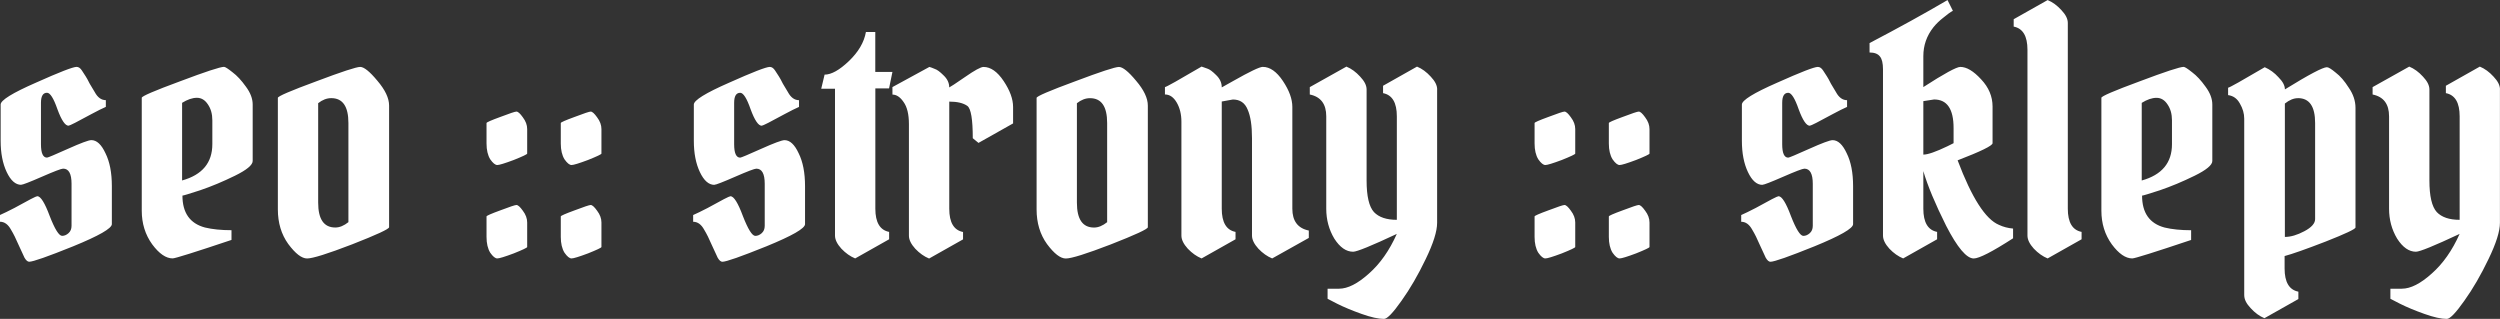
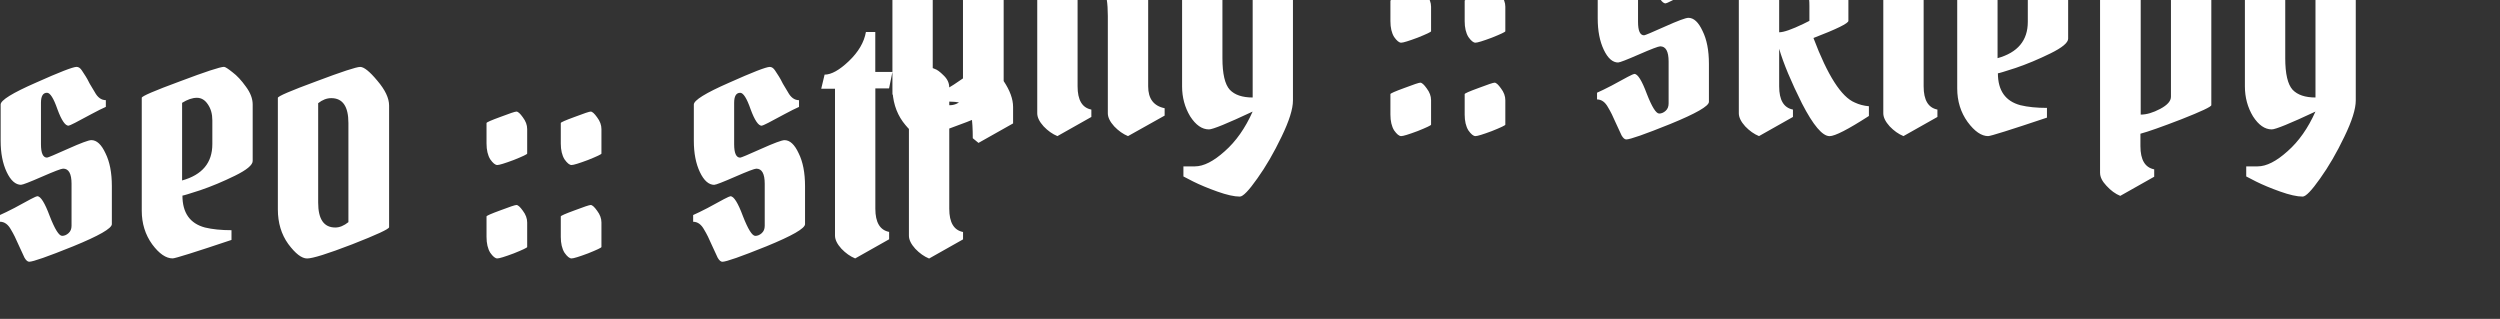
<svg xmlns="http://www.w3.org/2000/svg" width="73.491mm" height="9.374mm" viewBox="0 0 73.491 9.374" version="1.1" id="svg1">
  <rect x="0" y="0" width="73.491" height="9.374" fill="#333333" stroke="none" />
  <defs id="defs1" />
  <g id="layer1" transform="translate(-39.53,-102.007)">
-     <path d="m 40.152,107.44 q -0.247,0 -0.425,-0.375 -0.178,-0.375 -0.178,-0.919 v -1.067 q 0,-0.188 1.037,-0.642 1.037,-0.464 1.195,-0.464 0.089,0 0.158,0.109 0.069,0.099 0.109,0.168 0.04,0.059 0.119,0.217 0.089,0.148 0.148,0.247 0.128,0.237 0.326,0.237 v 0.198 q -0.158,0.069 -0.415,0.207 -0.632,0.346 -0.682,0.346 -0.148,0 -0.326,-0.484 -0.168,-0.484 -0.306,-0.484 -0.178,0 -0.178,0.296 v 1.215 q 0,0.395 0.178,0.395 0.04,0 0.612,-0.257 0.573,-0.257 0.691,-0.257 0.237,0 0.415,0.385 0.188,0.375 0.188,0.968 v 1.116 q 0,0.188 -1.136,0.652 -1.126,0.454 -1.294,0.454 -0.069,0 -0.138,-0.119 -0.059,-0.128 -0.178,-0.385 -0.109,-0.257 -0.217,-0.435 -0.128,-0.237 -0.326,-0.237 v -0.198 q 0.158,-0.069 0.425,-0.207 0.622,-0.346 0.672,-0.346 0.148,0 0.365,0.583 0.227,0.583 0.365,0.583 0.099,0 0.188,-0.079 0.089,-0.079 0.089,-0.217 v -1.235 q 0,-0.445 -0.247,-0.445 -0.079,0 -0.622,0.237 -0.543,0.237 -0.612,0.237 z m 5.966,-3.467 q 0.049,0 0.247,0.158 0.198,0.148 0.395,0.425 0.198,0.267 0.198,0.524 v 1.659 q 0,0.178 -0.524,0.435 -0.524,0.257 -1.017,0.425 -0.484,0.158 -0.524,0.158 0,0.761 0.662,0.938 0.326,0.079 0.78,0.079 v 0.286 q -1.62,0.543 -1.729,0.543 -0.296,0 -0.603,-0.415 -0.306,-0.425 -0.306,-0.988 v -3.319 q 0,-0.069 1.126,-0.484 1.126,-0.425 1.294,-0.425 z m -0.346,1.571 q 0,-0.277 -0.128,-0.464 -0.128,-0.198 -0.326,-0.198 -0.198,0 -0.435,0.148 v 2.282 q 0.889,-0.247 0.889,-1.067 z m 1.926,2.618 v -3.279 q 0,-0.069 1.126,-0.484 1.126,-0.425 1.294,-0.425 0.168,0 0.504,0.405 0.346,0.405 0.346,0.731 v 3.576 q 0,0.079 -1.087,0.504 -1.077,0.415 -1.324,0.415 -0.237,0 -0.553,-0.425 -0.306,-0.425 -0.306,-1.017 z m 1.689,0.533 q 0.188,0 0.385,-0.158 v -2.914 q 0,-0.731 -0.504,-0.731 -0.198,0 -0.385,0.148 v 2.924 q 0,0.731 0.504,0.731 z m 4.445,0.277 v -0.603 q 0,-0.03 0.405,-0.178 0.415,-0.158 0.474,-0.158 0.069,0 0.188,0.168 0.128,0.168 0.128,0.346 v 0.721 q 0,0.03 -0.395,0.188 -0.395,0.148 -0.484,0.148 -0.089,0 -0.207,-0.168 -0.109,-0.178 -0.109,-0.464 z m 0,-2.746 v -0.603 q 0,-0.03 0.405,-0.178 0.415,-0.158 0.474,-0.158 0.069,0 0.188,0.168 0.128,0.168 0.128,0.346 v 0.721 q 0,0.03 -0.395,0.188 -0.395,0.148 -0.484,0.148 -0.089,0 -0.207,-0.168 -0.109,-0.178 -0.109,-0.464 z m 2.183,2.746 v -0.603 q 0,-0.03 0.405,-0.178 0.415,-0.158 0.474,-0.158 0.069,0 0.188,0.168 0.128,0.168 0.128,0.346 v 0.721 q 0,0.03 -0.395,0.188 -0.395,0.148 -0.484,0.148 -0.089,0 -0.207,-0.168 -0.109,-0.178 -0.109,-0.464 z m 0,-2.746 v -0.603 q 0,-0.03 0.405,-0.178 0.415,-0.158 0.474,-0.158 0.069,0 0.188,0.168 0.128,0.168 0.128,0.346 v 0.721 q 0,0.03 -0.395,0.188 -0.395,0.148 -0.484,0.148 -0.089,0 -0.207,-0.168 -0.109,-0.178 -0.109,-0.464 z m 4.514,1.215 q -0.247,0 -0.425,-0.375 -0.178,-0.375 -0.178,-0.919 v -1.067 q 0,-0.188 1.037,-0.642 1.037,-0.464 1.195,-0.464 0.089,0 0.158,0.109 0.069,0.099 0.109,0.168 0.04,0.059 0.119,0.217 0.089,0.148 0.148,0.247 0.128,0.237 0.326,0.237 v 0.198 q -0.158,0.069 -0.415,0.207 -0.632,0.346 -0.682,0.346 -0.148,0 -0.326,-0.484 -0.168,-0.484 -0.306,-0.484 -0.178,0 -0.178,0.296 v 1.215 q 0,0.395 0.178,0.395 0.04,0 0.612,-0.257 0.573,-0.257 0.691,-0.257 0.237,0 0.415,0.385 0.188,0.375 0.188,0.968 v 1.116 q 0,0.188 -1.136,0.652 -1.126,0.454 -1.294,0.454 -0.069,0 -0.138,-0.119 -0.059,-0.128 -0.178,-0.385 -0.109,-0.257 -0.217,-0.435 -0.128,-0.237 -0.326,-0.237 v -0.198 q 0.158,-0.069 0.425,-0.207 0.622,-0.346 0.672,-0.346 0.148,0 0.365,0.583 0.227,0.583 0.365,0.583 0.099,0 0.188,-0.079 0.089,-0.079 0.089,-0.217 v -1.235 q 0,-0.445 -0.247,-0.445 -0.079,0 -0.622,0.237 -0.543,0.237 -0.612,0.237 z m 4.731,-4.494 v 1.175 h 0.504 l -0.099,0.484 H 65.262 v 3.536 q 0,0.603 0.405,0.682 v 0.217 l -0.998,0.563 q -0.217,-0.089 -0.405,-0.286 -0.188,-0.207 -0.188,-0.385 v -4.317 h -0.405 l 0.099,-0.415 q 0.296,0 0.711,-0.395 0.425,-0.405 0.504,-0.859 z m 0.504,1.62 1.087,-0.593 q 0.069,0.02 0.158,0.059 0.099,0.03 0.257,0.188 0.168,0.158 0.168,0.356 0.049,-0.02 0.464,-0.306 0.425,-0.296 0.543,-0.296 0.316,0 0.593,0.415 0.277,0.415 0.277,0.761 v 0.484 l -1.017,0.573 -0.168,-0.138 q 0,-0.83 -0.158,-0.948 -0.178,-0.128 -0.533,-0.128 v 3.151 q 0,0.603 0.405,0.682 v 0.217 l -0.998,0.563 q -0.217,-0.089 -0.405,-0.286 -0.188,-0.207 -0.188,-0.385 v -3.279 q 0,-0.435 -0.158,-0.652 -0.148,-0.217 -0.326,-0.217 z m 4.238,3.596 v -3.279 q 0,-0.069 1.126,-0.484 1.126,-0.425 1.294,-0.425 0.168,0 0.504,0.405 0.346,0.405 0.346,0.731 v 3.576 q 0,0.079 -1.087,0.504 -1.077,0.415 -1.324,0.415 -0.237,0 -0.553,-0.425 -0.306,-0.425 -0.306,-1.017 z m 1.689,0.533 q 0.188,0 0.385,-0.158 v -2.914 q 0,-0.731 -0.504,-0.731 -0.198,0 -0.385,0.148 v 2.924 q 0,0.731 0.504,0.731 z m 2.568,0.237 v -3.349 q 0,-0.326 -0.138,-0.563 -0.138,-0.237 -0.346,-0.237 v -0.217 q 0.069,-0.01 1.077,-0.603 0.069,0.02 0.168,0.059 0.099,0.03 0.257,0.188 0.168,0.158 0.168,0.365 0.059,-0.03 0.336,-0.188 0.731,-0.415 0.869,-0.415 0.316,0 0.593,0.415 0.277,0.415 0.277,0.761 v 2.993 q 0,0.543 0.484,0.642 v 0.217 l -1.077,0.603 q -0.217,-0.089 -0.405,-0.286 -0.188,-0.207 -0.188,-0.385 v -2.865 q 0,-0.553 -0.128,-0.84 -0.119,-0.296 -0.435,-0.296 l -0.326,0.059 v 3.151 q 0,0.603 0.405,0.682 v 0.217 l -0.998,0.563 q -0.217,-0.089 -0.405,-0.286 -0.188,-0.207 -0.188,-0.385 z m 7.517,-4.297 v 3.921 q 0,0.375 -0.336,1.067 -0.336,0.701 -0.711,1.225 -0.375,0.533 -0.514,0.533 -0.247,0 -0.662,-0.148 -0.415,-0.148 -0.711,-0.296 l -0.286,-0.148 v -0.296 h 0.336 q 0.385,0 0.879,-0.445 0.494,-0.435 0.82,-1.166 -1.116,0.524 -1.284,0.524 -0.306,0 -0.553,-0.385 -0.237,-0.395 -0.237,-0.879 v -2.716 q 0,-0.543 -0.484,-0.642 v -0.217 l 1.077,-0.603 q 0.217,0.089 0.405,0.296 0.188,0.198 0.188,0.375 v 2.677 q 0,0.691 0.217,0.929 0.217,0.227 0.672,0.227 v -3.042 q 0,-0.603 -0.405,-0.682 v -0.217 l 0.998,-0.563 q 0.217,0.089 0.405,0.296 0.188,0.198 0.188,0.375 z m 2.865,4.336 v -0.603 q 0,-0.03 0.405,-0.178 0.415,-0.158 0.474,-0.158 0.069,0 0.188,0.168 0.128,0.168 0.128,0.346 v 0.721 q 0,0.03 -0.395,0.188 -0.395,0.148 -0.484,0.148 -0.089,0 -0.207,-0.168 -0.109,-0.178 -0.109,-0.464 z m 0,-2.746 v -0.603 q 0,-0.03 0.405,-0.178 0.415,-0.158 0.474,-0.158 0.069,0 0.188,0.168 0.128,0.168 0.128,0.346 v 0.721 q 0,0.03 -0.395,0.188 -0.395,0.148 -0.484,0.148 -0.089,0 -0.207,-0.168 -0.109,-0.178 -0.109,-0.464 z m 2.183,2.746 v -0.603 q 0,-0.03 0.405,-0.178 0.415,-0.158 0.474,-0.158 0.069,0 0.188,0.168 0.128,0.168 0.128,0.346 v 0.721 q 0,0.03 -0.395,0.188 -0.395,0.148 -0.484,0.148 -0.089,0 -0.207,-0.168 -0.109,-0.178 -0.109,-0.464 z m 0,-2.746 v -0.603 q 0,-0.03 0.405,-0.178 0.415,-0.158 0.474,-0.158 0.069,0 0.188,0.168 0.128,0.168 0.128,0.346 v 0.721 q 0,0.03 -0.395,0.188 -0.395,0.148 -0.484,0.148 -0.089,0 -0.207,-0.168 -0.109,-0.178 -0.109,-0.464 z m 4.514,1.215 q -0.247,0 -0.425,-0.375 -0.178,-0.375 -0.178,-0.919 v -1.067 q 0,-0.188 1.037,-0.642 1.037,-0.464 1.195,-0.464 0.089,0 0.158,0.109 0.069,0.099 0.109,0.168 0.04,0.059 0.119,0.217 0.089,0.148 0.148,0.247 0.128,0.237 0.326,0.237 v 0.198 q -0.158,0.069 -0.415,0.207 -0.632,0.346 -0.682,0.346 -0.148,0 -0.326,-0.484 -0.168,-0.484 -0.306,-0.484 -0.178,0 -0.178,0.296 v 1.215 q 0,0.395 0.178,0.395 0.04,0 0.612,-0.257 0.573,-0.257 0.691,-0.257 0.237,0 0.415,0.385 0.188,0.375 0.188,0.968 v 1.116 q 0,0.188 -1.136,0.652 -1.126,0.454 -1.294,0.454 -0.069,0 -0.138,-0.119 -0.059,-0.128 -0.178,-0.385 -0.109,-0.257 -0.217,-0.435 -0.128,-0.237 -0.326,-0.237 v -0.198 q 0.158,-0.069 0.425,-0.207 0.622,-0.346 0.672,-0.346 0.148,0 0.365,0.583 0.227,0.583 0.365,0.583 0.099,0 0.188,-0.079 0.089,-0.079 0.089,-0.217 v -1.235 q 0,-0.445 -0.247,-0.445 -0.079,0 -0.622,0.237 -0.543,0.237 -0.612,0.237 z m 4.731,0.701 q 0,0.603 0.405,0.682 v 0.217 l -0.998,0.563 q -0.217,-0.089 -0.405,-0.286 -0.188,-0.207 -0.188,-0.385 v -4.889 q 0,-0.267 -0.089,-0.375 -0.089,-0.119 -0.306,-0.119 v -0.277 q 1.284,-0.672 2.292,-1.264 l 0.158,0.316 q -0.099,0.049 -0.277,0.198 -0.178,0.138 -0.296,0.286 -0.296,0.375 -0.296,0.849 v 0.909 q 0.919,-0.593 1.087,-0.593 0.277,0 0.612,0.365 0.336,0.356 0.336,0.8 v 1.077 q 0,0.109 -1.027,0.504 0.622,1.65 1.215,1.897 0.188,0.089 0.415,0.109 v 0.286 q -0.919,0.593 -1.156,0.593 -0.316,0 -0.81,-0.958 -0.484,-0.968 -0.672,-1.61 z m 0,-1.59 q 0.198,0 0.711,-0.247 l 0.178,-0.089 v -0.445 q 0,-0.84 -0.573,-0.84 l -0.316,0.049 z m 4.247,-3.872 v 5.462 q 0,0.603 0.405,0.682 v 0.217 l -0.998,0.563 q -0.217,-0.089 -0.405,-0.286 -0.188,-0.207 -0.188,-0.385 v -5.462 q 0,-0.603 -0.405,-0.682 v -0.217 l 0.998,-0.563 q 0.217,0.089 0.405,0.296 0.188,0.198 0.188,0.375 z m 3.408,1.294 q 0.049,0 0.247,0.158 0.198,0.148 0.395,0.425 0.198,0.267 0.198,0.524 v 1.659 q 0,0.178 -0.524,0.435 -0.524,0.257 -1.017,0.425 -0.484,0.158 -0.524,0.158 0,0.761 0.662,0.938 0.326,0.079 0.78,0.079 v 0.286 q -1.62,0.543 -1.729,0.543 -0.296,0 -0.603,-0.415 -0.306,-0.425 -0.306,-0.988 v -3.319 q 0,-0.069 1.126,-0.484 1.126,-0.425 1.294,-0.425 z m -0.346,1.571 q 0,-0.277 -0.128,-0.464 -0.128,-0.198 -0.326,-0.198 -0.198,0 -0.435,0.148 v 2.282 q 0.889,-0.247 0.889,-1.067 z m 3.704,-0.652 q -0.188,0 -0.385,0.158 v 3.921 q 0.257,0 0.573,-0.168 0.316,-0.168 0.316,-0.356 v -2.825 q 0,-0.731 -0.504,-0.731 z m -1.58,5.798 v -5.196 q 0,-0.227 -0.128,-0.445 -0.119,-0.217 -0.346,-0.247 v -0.217 q 0.069,-0.01 1.077,-0.603 0.227,0.099 0.405,0.296 0.188,0.188 0.188,0.356 1.057,-0.652 1.235,-0.652 0.069,0 0.257,0.158 0.198,0.148 0.385,0.444 0.198,0.286 0.198,0.593 v 3.516 q 0,0.069 -0.879,0.415 -0.869,0.336 -1.205,0.425 v 0.365 q 0,0.603 0.405,0.682 v 0.217 l -0.998,0.563 q -0.217,-0.089 -0.405,-0.296 -0.188,-0.198 -0.188,-0.375 z m 7.517,-6.055 v 3.921 q 0,0.375 -0.336,1.067 -0.336,0.701 -0.711,1.225 -0.375,0.533 -0.514,0.533 -0.247,0 -0.662,-0.148 -0.415,-0.148 -0.711,-0.296 l -0.286,-0.148 v -0.296 h 0.336 q 0.385,0 0.879,-0.445 0.494,-0.435 0.82,-1.166 -1.116,0.524 -1.284,0.524 -0.306,0 -0.553,-0.385 -0.237,-0.395 -0.237,-0.879 v -2.716 q 0,-0.543 -0.484,-0.642 v -0.217 l 1.077,-0.603 q 0.217,0.089 0.405,0.296 0.188,0.198 0.188,0.375 v 2.677 q 0,0.691 0.217,0.929 0.217,0.227 0.672,0.227 v -3.042 q 0,-0.603 -0.405,-0.682 v -0.217 l 0.998,-0.563 q 0.217,0.089 0.405,0.296 0.188,0.198 0.188,0.375 z" id="text1-6-6" style="font-size:9.878px;line-height:1;font-family:'Pirata One';-inkscape-font-specification:'Pirata One, Normal';text-align:center;letter-spacing:0px;word-spacing:0px;text-anchor:middle;fill:#ffffff;stroke-linecap:round;paint-order:markers stroke fill" aria-label="seo :: strony :: sklepy" />
+     <path d="m 40.152,107.44 q -0.247,0 -0.425,-0.375 -0.178,-0.375 -0.178,-0.919 v -1.067 q 0,-0.188 1.037,-0.642 1.037,-0.464 1.195,-0.464 0.089,0 0.158,0.109 0.069,0.099 0.109,0.168 0.04,0.059 0.119,0.217 0.089,0.148 0.148,0.247 0.128,0.237 0.326,0.237 v 0.198 q -0.158,0.069 -0.415,0.207 -0.632,0.346 -0.682,0.346 -0.148,0 -0.326,-0.484 -0.168,-0.484 -0.306,-0.484 -0.178,0 -0.178,0.296 v 1.215 q 0,0.395 0.178,0.395 0.04,0 0.612,-0.257 0.573,-0.257 0.691,-0.257 0.237,0 0.415,0.385 0.188,0.375 0.188,0.968 v 1.116 q 0,0.188 -1.136,0.652 -1.126,0.454 -1.294,0.454 -0.069,0 -0.138,-0.119 -0.059,-0.128 -0.178,-0.385 -0.109,-0.257 -0.217,-0.435 -0.128,-0.237 -0.326,-0.237 v -0.198 q 0.158,-0.069 0.425,-0.207 0.622,-0.346 0.672,-0.346 0.148,0 0.365,0.583 0.227,0.583 0.365,0.583 0.099,0 0.188,-0.079 0.089,-0.079 0.089,-0.217 v -1.235 q 0,-0.445 -0.247,-0.445 -0.079,0 -0.622,0.237 -0.543,0.237 -0.612,0.237 z m 5.966,-3.467 q 0.049,0 0.247,0.158 0.198,0.148 0.395,0.425 0.198,0.267 0.198,0.524 v 1.659 q 0,0.178 -0.524,0.435 -0.524,0.257 -1.017,0.425 -0.484,0.158 -0.524,0.158 0,0.761 0.662,0.938 0.326,0.079 0.78,0.079 v 0.286 q -1.62,0.543 -1.729,0.543 -0.296,0 -0.603,-0.415 -0.306,-0.425 -0.306,-0.988 v -3.319 q 0,-0.069 1.126,-0.484 1.126,-0.425 1.294,-0.425 z m -0.346,1.571 q 0,-0.277 -0.128,-0.464 -0.128,-0.198 -0.326,-0.198 -0.198,0 -0.435,0.148 v 2.282 q 0.889,-0.247 0.889,-1.067 z m 1.926,2.618 v -3.279 q 0,-0.069 1.126,-0.484 1.126,-0.425 1.294,-0.425 0.168,0 0.504,0.405 0.346,0.405 0.346,0.731 v 3.576 q 0,0.079 -1.087,0.504 -1.077,0.415 -1.324,0.415 -0.237,0 -0.553,-0.425 -0.306,-0.425 -0.306,-1.017 z m 1.689,0.533 q 0.188,0 0.385,-0.158 v -2.914 q 0,-0.731 -0.504,-0.731 -0.198,0 -0.385,0.148 v 2.924 q 0,0.731 0.504,0.731 z m 4.445,0.277 v -0.603 q 0,-0.03 0.405,-0.178 0.415,-0.158 0.474,-0.158 0.069,0 0.188,0.168 0.128,0.168 0.128,0.346 v 0.721 q 0,0.03 -0.395,0.188 -0.395,0.148 -0.484,0.148 -0.089,0 -0.207,-0.168 -0.109,-0.178 -0.109,-0.464 z m 0,-2.746 v -0.603 q 0,-0.03 0.405,-0.178 0.415,-0.158 0.474,-0.158 0.069,0 0.188,0.168 0.128,0.168 0.128,0.346 v 0.721 q 0,0.03 -0.395,0.188 -0.395,0.148 -0.484,0.148 -0.089,0 -0.207,-0.168 -0.109,-0.178 -0.109,-0.464 z m 2.183,2.746 v -0.603 q 0,-0.03 0.405,-0.178 0.415,-0.158 0.474,-0.158 0.069,0 0.188,0.168 0.128,0.168 0.128,0.346 v 0.721 q 0,0.03 -0.395,0.188 -0.395,0.148 -0.484,0.148 -0.089,0 -0.207,-0.168 -0.109,-0.178 -0.109,-0.464 z m 0,-2.746 v -0.603 q 0,-0.03 0.405,-0.178 0.415,-0.158 0.474,-0.158 0.069,0 0.188,0.168 0.128,0.168 0.128,0.346 v 0.721 q 0,0.03 -0.395,0.188 -0.395,0.148 -0.484,0.148 -0.089,0 -0.207,-0.168 -0.109,-0.178 -0.109,-0.464 z m 4.514,1.215 q -0.247,0 -0.425,-0.375 -0.178,-0.375 -0.178,-0.919 v -1.067 q 0,-0.188 1.037,-0.642 1.037,-0.464 1.195,-0.464 0.089,0 0.158,0.109 0.069,0.099 0.109,0.168 0.04,0.059 0.119,0.217 0.089,0.148 0.148,0.247 0.128,0.237 0.326,0.237 v 0.198 q -0.158,0.069 -0.415,0.207 -0.632,0.346 -0.682,0.346 -0.148,0 -0.326,-0.484 -0.168,-0.484 -0.306,-0.484 -0.178,0 -0.178,0.296 v 1.215 q 0,0.395 0.178,0.395 0.04,0 0.612,-0.257 0.573,-0.257 0.691,-0.257 0.237,0 0.415,0.385 0.188,0.375 0.188,0.968 v 1.116 q 0,0.188 -1.136,0.652 -1.126,0.454 -1.294,0.454 -0.069,0 -0.138,-0.119 -0.059,-0.128 -0.178,-0.385 -0.109,-0.257 -0.217,-0.435 -0.128,-0.237 -0.326,-0.237 v -0.198 q 0.158,-0.069 0.425,-0.207 0.622,-0.346 0.672,-0.346 0.148,0 0.365,0.583 0.227,0.583 0.365,0.583 0.099,0 0.188,-0.079 0.089,-0.079 0.089,-0.217 v -1.235 q 0,-0.445 -0.247,-0.445 -0.079,0 -0.622,0.237 -0.543,0.237 -0.612,0.237 z m 4.731,-4.494 v 1.175 h 0.504 l -0.099,0.484 H 65.262 v 3.536 q 0,0.603 0.405,0.682 v 0.217 l -0.998,0.563 q -0.217,-0.089 -0.405,-0.286 -0.188,-0.207 -0.188,-0.385 v -4.317 h -0.405 l 0.099,-0.415 q 0.296,0 0.711,-0.395 0.425,-0.405 0.504,-0.859 z m 0.504,1.62 1.087,-0.593 q 0.069,0.02 0.158,0.059 0.099,0.03 0.257,0.188 0.168,0.158 0.168,0.356 0.049,-0.02 0.464,-0.306 0.425,-0.296 0.543,-0.296 0.316,0 0.593,0.415 0.277,0.415 0.277,0.761 v 0.484 l -1.017,0.573 -0.168,-0.138 q 0,-0.83 -0.158,-0.948 -0.178,-0.128 -0.533,-0.128 v 3.151 q 0,0.603 0.405,0.682 v 0.217 l -0.998,0.563 q -0.217,-0.089 -0.405,-0.286 -0.188,-0.207 -0.188,-0.385 v -3.279 q 0,-0.435 -0.158,-0.652 -0.148,-0.217 -0.326,-0.217 z v -3.279 q 0,-0.069 1.126,-0.484 1.126,-0.425 1.294,-0.425 0.168,0 0.504,0.405 0.346,0.405 0.346,0.731 v 3.576 q 0,0.079 -1.087,0.504 -1.077,0.415 -1.324,0.415 -0.237,0 -0.553,-0.425 -0.306,-0.425 -0.306,-1.017 z m 1.689,0.533 q 0.188,0 0.385,-0.158 v -2.914 q 0,-0.731 -0.504,-0.731 -0.198,0 -0.385,0.148 v 2.924 q 0,0.731 0.504,0.731 z m 2.568,0.237 v -3.349 q 0,-0.326 -0.138,-0.563 -0.138,-0.237 -0.346,-0.237 v -0.217 q 0.069,-0.01 1.077,-0.603 0.069,0.02 0.168,0.059 0.099,0.03 0.257,0.188 0.168,0.158 0.168,0.365 0.059,-0.03 0.336,-0.188 0.731,-0.415 0.869,-0.415 0.316,0 0.593,0.415 0.277,0.415 0.277,0.761 v 2.993 q 0,0.543 0.484,0.642 v 0.217 l -1.077,0.603 q -0.217,-0.089 -0.405,-0.286 -0.188,-0.207 -0.188,-0.385 v -2.865 q 0,-0.553 -0.128,-0.84 -0.119,-0.296 -0.435,-0.296 l -0.326,0.059 v 3.151 q 0,0.603 0.405,0.682 v 0.217 l -0.998,0.563 q -0.217,-0.089 -0.405,-0.286 -0.188,-0.207 -0.188,-0.385 z m 7.517,-4.297 v 3.921 q 0,0.375 -0.336,1.067 -0.336,0.701 -0.711,1.225 -0.375,0.533 -0.514,0.533 -0.247,0 -0.662,-0.148 -0.415,-0.148 -0.711,-0.296 l -0.286,-0.148 v -0.296 h 0.336 q 0.385,0 0.879,-0.445 0.494,-0.435 0.82,-1.166 -1.116,0.524 -1.284,0.524 -0.306,0 -0.553,-0.385 -0.237,-0.395 -0.237,-0.879 v -2.716 q 0,-0.543 -0.484,-0.642 v -0.217 l 1.077,-0.603 q 0.217,0.089 0.405,0.296 0.188,0.198 0.188,0.375 v 2.677 q 0,0.691 0.217,0.929 0.217,0.227 0.672,0.227 v -3.042 q 0,-0.603 -0.405,-0.682 v -0.217 l 0.998,-0.563 q 0.217,0.089 0.405,0.296 0.188,0.198 0.188,0.375 z m 2.865,4.336 v -0.603 q 0,-0.03 0.405,-0.178 0.415,-0.158 0.474,-0.158 0.069,0 0.188,0.168 0.128,0.168 0.128,0.346 v 0.721 q 0,0.03 -0.395,0.188 -0.395,0.148 -0.484,0.148 -0.089,0 -0.207,-0.168 -0.109,-0.178 -0.109,-0.464 z m 0,-2.746 v -0.603 q 0,-0.03 0.405,-0.178 0.415,-0.158 0.474,-0.158 0.069,0 0.188,0.168 0.128,0.168 0.128,0.346 v 0.721 q 0,0.03 -0.395,0.188 -0.395,0.148 -0.484,0.148 -0.089,0 -0.207,-0.168 -0.109,-0.178 -0.109,-0.464 z m 2.183,2.746 v -0.603 q 0,-0.03 0.405,-0.178 0.415,-0.158 0.474,-0.158 0.069,0 0.188,0.168 0.128,0.168 0.128,0.346 v 0.721 q 0,0.03 -0.395,0.188 -0.395,0.148 -0.484,0.148 -0.089,0 -0.207,-0.168 -0.109,-0.178 -0.109,-0.464 z m 0,-2.746 v -0.603 q 0,-0.03 0.405,-0.178 0.415,-0.158 0.474,-0.158 0.069,0 0.188,0.168 0.128,0.168 0.128,0.346 v 0.721 q 0,0.03 -0.395,0.188 -0.395,0.148 -0.484,0.148 -0.089,0 -0.207,-0.168 -0.109,-0.178 -0.109,-0.464 z m 4.514,1.215 q -0.247,0 -0.425,-0.375 -0.178,-0.375 -0.178,-0.919 v -1.067 q 0,-0.188 1.037,-0.642 1.037,-0.464 1.195,-0.464 0.089,0 0.158,0.109 0.069,0.099 0.109,0.168 0.04,0.059 0.119,0.217 0.089,0.148 0.148,0.247 0.128,0.237 0.326,0.237 v 0.198 q -0.158,0.069 -0.415,0.207 -0.632,0.346 -0.682,0.346 -0.148,0 -0.326,-0.484 -0.168,-0.484 -0.306,-0.484 -0.178,0 -0.178,0.296 v 1.215 q 0,0.395 0.178,0.395 0.04,0 0.612,-0.257 0.573,-0.257 0.691,-0.257 0.237,0 0.415,0.385 0.188,0.375 0.188,0.968 v 1.116 q 0,0.188 -1.136,0.652 -1.126,0.454 -1.294,0.454 -0.069,0 -0.138,-0.119 -0.059,-0.128 -0.178,-0.385 -0.109,-0.257 -0.217,-0.435 -0.128,-0.237 -0.326,-0.237 v -0.198 q 0.158,-0.069 0.425,-0.207 0.622,-0.346 0.672,-0.346 0.148,0 0.365,0.583 0.227,0.583 0.365,0.583 0.099,0 0.188,-0.079 0.089,-0.079 0.089,-0.217 v -1.235 q 0,-0.445 -0.247,-0.445 -0.079,0 -0.622,0.237 -0.543,0.237 -0.612,0.237 z m 4.731,0.701 q 0,0.603 0.405,0.682 v 0.217 l -0.998,0.563 q -0.217,-0.089 -0.405,-0.286 -0.188,-0.207 -0.188,-0.385 v -4.889 q 0,-0.267 -0.089,-0.375 -0.089,-0.119 -0.306,-0.119 v -0.277 q 1.284,-0.672 2.292,-1.264 l 0.158,0.316 q -0.099,0.049 -0.277,0.198 -0.178,0.138 -0.296,0.286 -0.296,0.375 -0.296,0.849 v 0.909 q 0.919,-0.593 1.087,-0.593 0.277,0 0.612,0.365 0.336,0.356 0.336,0.8 v 1.077 q 0,0.109 -1.027,0.504 0.622,1.65 1.215,1.897 0.188,0.089 0.415,0.109 v 0.286 q -0.919,0.593 -1.156,0.593 -0.316,0 -0.81,-0.958 -0.484,-0.968 -0.672,-1.61 z m 0,-1.59 q 0.198,0 0.711,-0.247 l 0.178,-0.089 v -0.445 q 0,-0.84 -0.573,-0.84 l -0.316,0.049 z m 4.247,-3.872 v 5.462 q 0,0.603 0.405,0.682 v 0.217 l -0.998,0.563 q -0.217,-0.089 -0.405,-0.286 -0.188,-0.207 -0.188,-0.385 v -5.462 q 0,-0.603 -0.405,-0.682 v -0.217 l 0.998,-0.563 q 0.217,0.089 0.405,0.296 0.188,0.198 0.188,0.375 z m 3.408,1.294 q 0.049,0 0.247,0.158 0.198,0.148 0.395,0.425 0.198,0.267 0.198,0.524 v 1.659 q 0,0.178 -0.524,0.435 -0.524,0.257 -1.017,0.425 -0.484,0.158 -0.524,0.158 0,0.761 0.662,0.938 0.326,0.079 0.78,0.079 v 0.286 q -1.62,0.543 -1.729,0.543 -0.296,0 -0.603,-0.415 -0.306,-0.425 -0.306,-0.988 v -3.319 q 0,-0.069 1.126,-0.484 1.126,-0.425 1.294,-0.425 z m -0.346,1.571 q 0,-0.277 -0.128,-0.464 -0.128,-0.198 -0.326,-0.198 -0.198,0 -0.435,0.148 v 2.282 q 0.889,-0.247 0.889,-1.067 z m 3.704,-0.652 q -0.188,0 -0.385,0.158 v 3.921 q 0.257,0 0.573,-0.168 0.316,-0.168 0.316,-0.356 v -2.825 q 0,-0.731 -0.504,-0.731 z m -1.58,5.798 v -5.196 q 0,-0.227 -0.128,-0.445 -0.119,-0.217 -0.346,-0.247 v -0.217 q 0.069,-0.01 1.077,-0.603 0.227,0.099 0.405,0.296 0.188,0.188 0.188,0.356 1.057,-0.652 1.235,-0.652 0.069,0 0.257,0.158 0.198,0.148 0.385,0.444 0.198,0.286 0.198,0.593 v 3.516 q 0,0.069 -0.879,0.415 -0.869,0.336 -1.205,0.425 v 0.365 q 0,0.603 0.405,0.682 v 0.217 l -0.998,0.563 q -0.217,-0.089 -0.405,-0.296 -0.188,-0.198 -0.188,-0.375 z m 7.517,-6.055 v 3.921 q 0,0.375 -0.336,1.067 -0.336,0.701 -0.711,1.225 -0.375,0.533 -0.514,0.533 -0.247,0 -0.662,-0.148 -0.415,-0.148 -0.711,-0.296 l -0.286,-0.148 v -0.296 h 0.336 q 0.385,0 0.879,-0.445 0.494,-0.435 0.82,-1.166 -1.116,0.524 -1.284,0.524 -0.306,0 -0.553,-0.385 -0.237,-0.395 -0.237,-0.879 v -2.716 q 0,-0.543 -0.484,-0.642 v -0.217 l 1.077,-0.603 q 0.217,0.089 0.405,0.296 0.188,0.198 0.188,0.375 v 2.677 q 0,0.691 0.217,0.929 0.217,0.227 0.672,0.227 v -3.042 q 0,-0.603 -0.405,-0.682 v -0.217 l 0.998,-0.563 q 0.217,0.089 0.405,0.296 0.188,0.198 0.188,0.375 z" id="text1-6-6" style="font-size:9.878px;line-height:1;font-family:'Pirata One';-inkscape-font-specification:'Pirata One, Normal';text-align:center;letter-spacing:0px;word-spacing:0px;text-anchor:middle;fill:#ffffff;stroke-linecap:round;paint-order:markers stroke fill" aria-label="seo :: strony :: sklepy" />
  </g>
</svg>